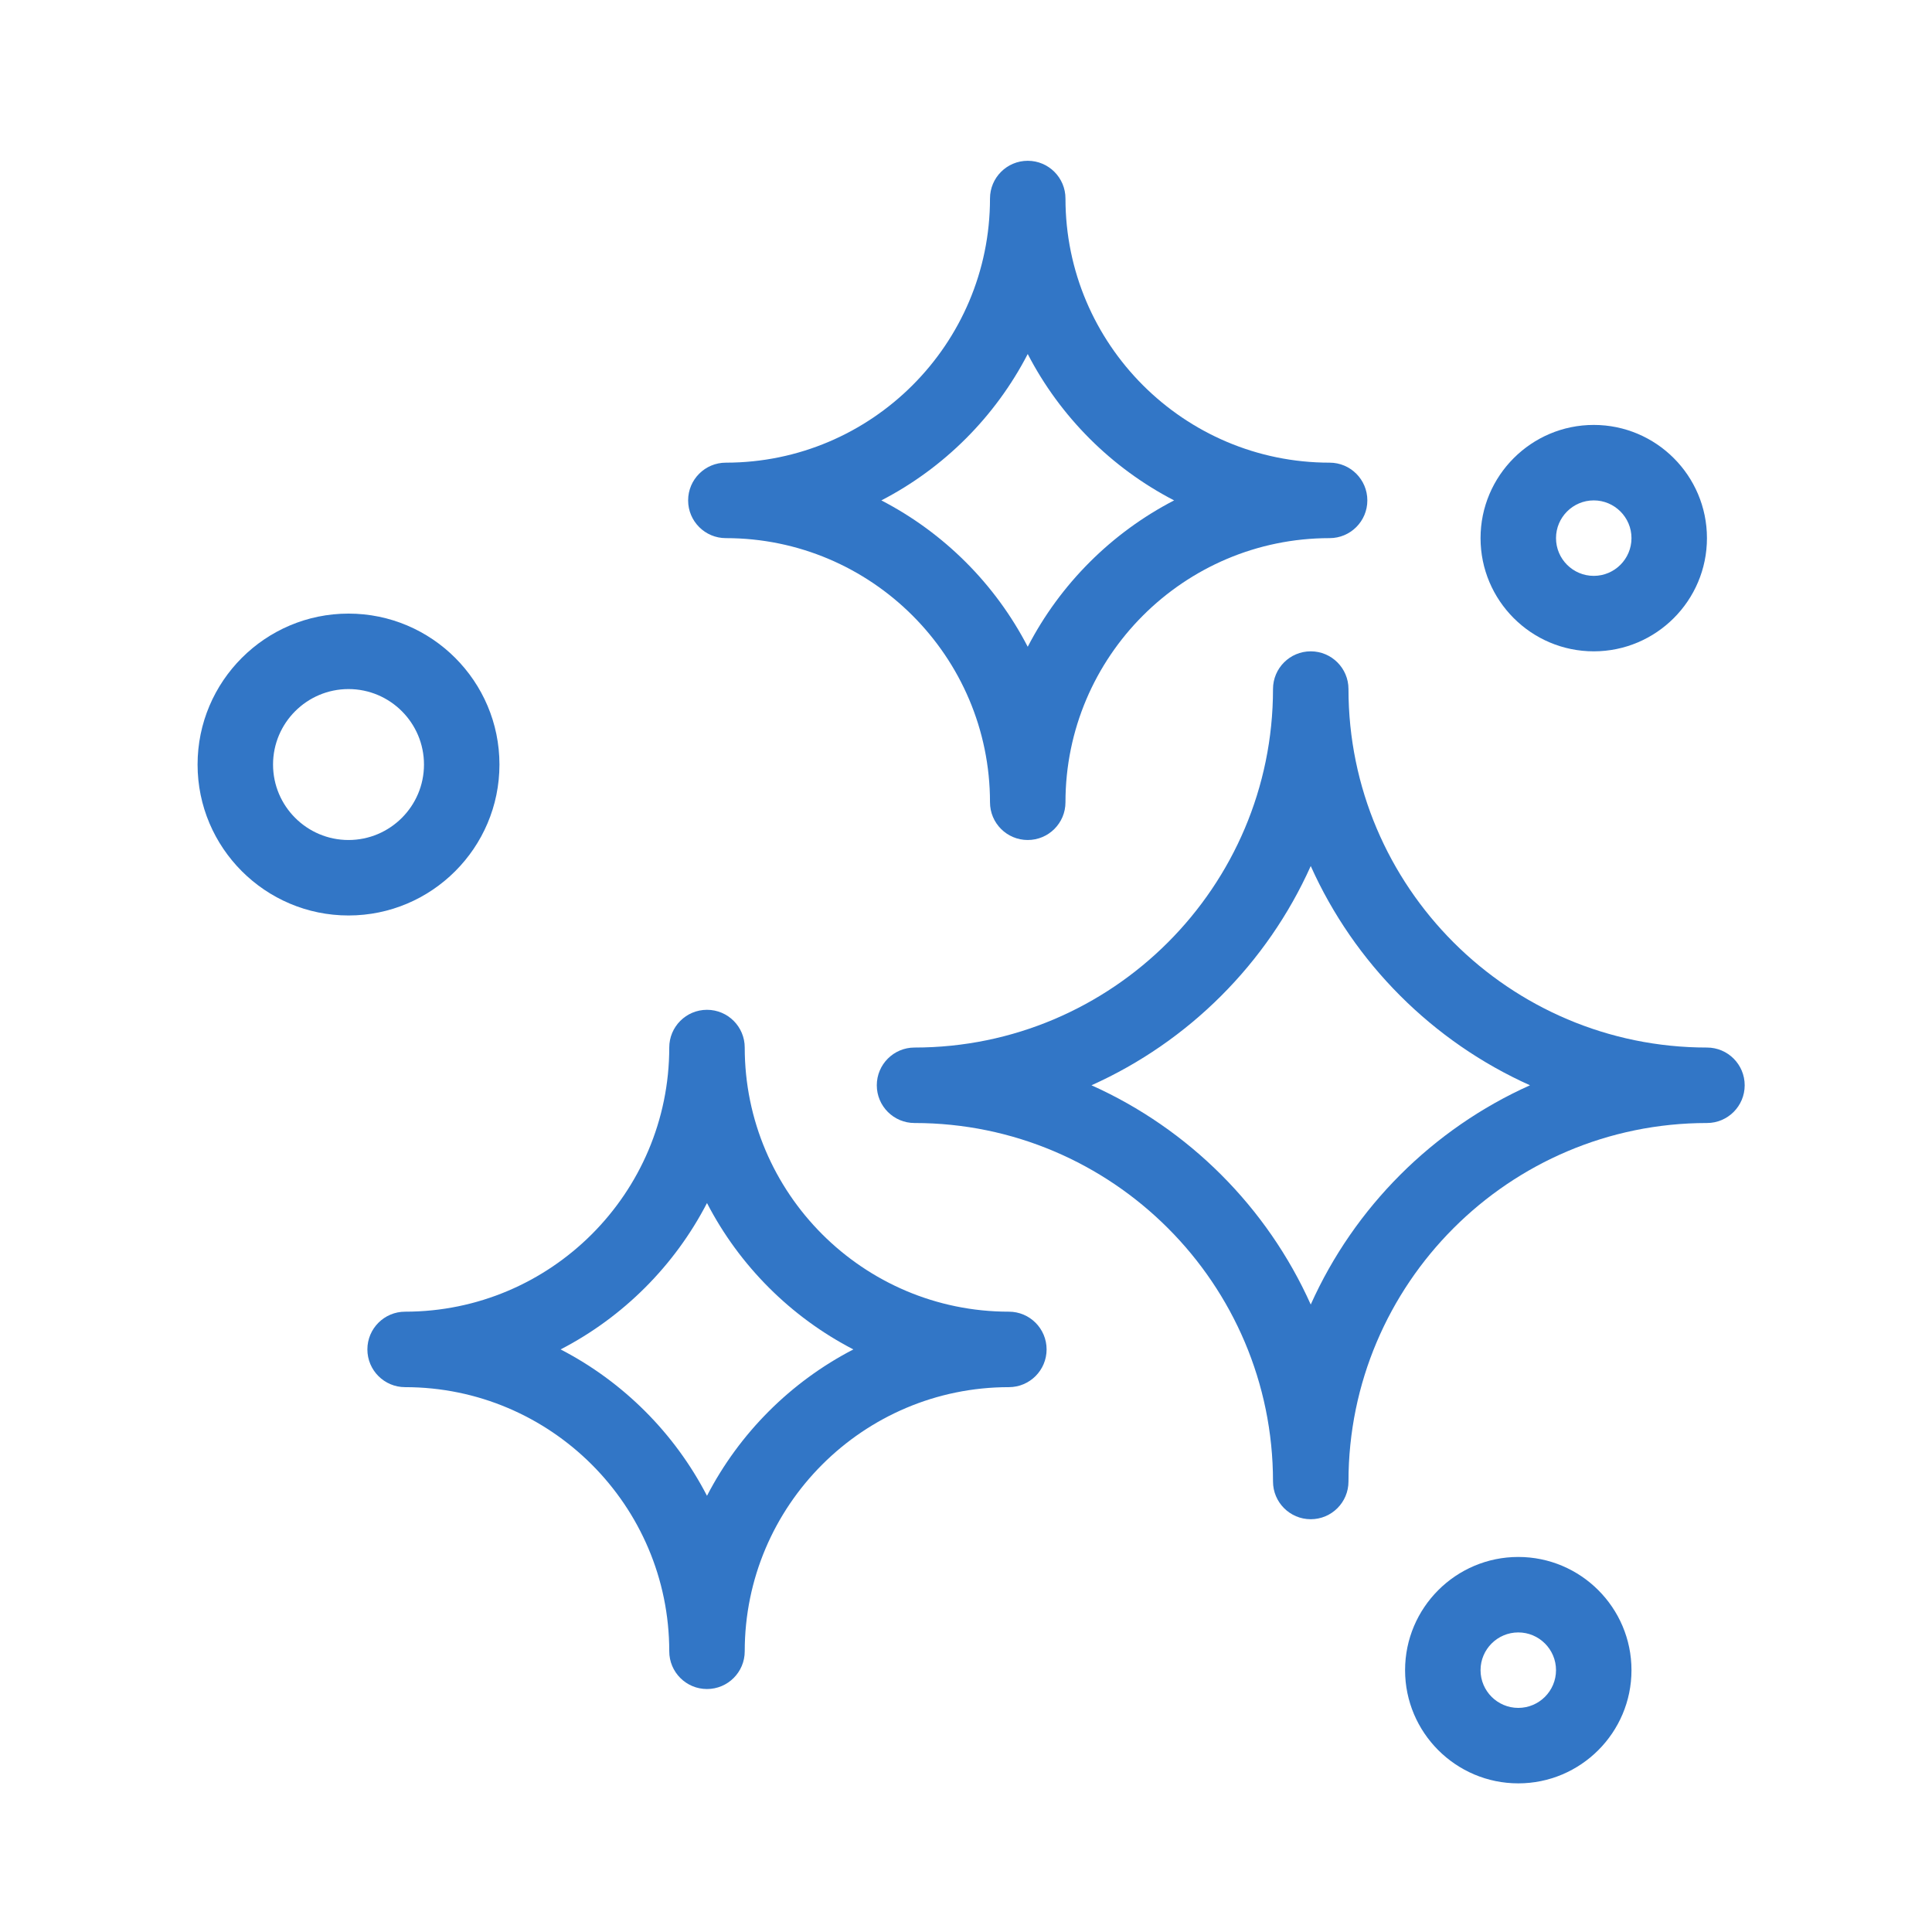
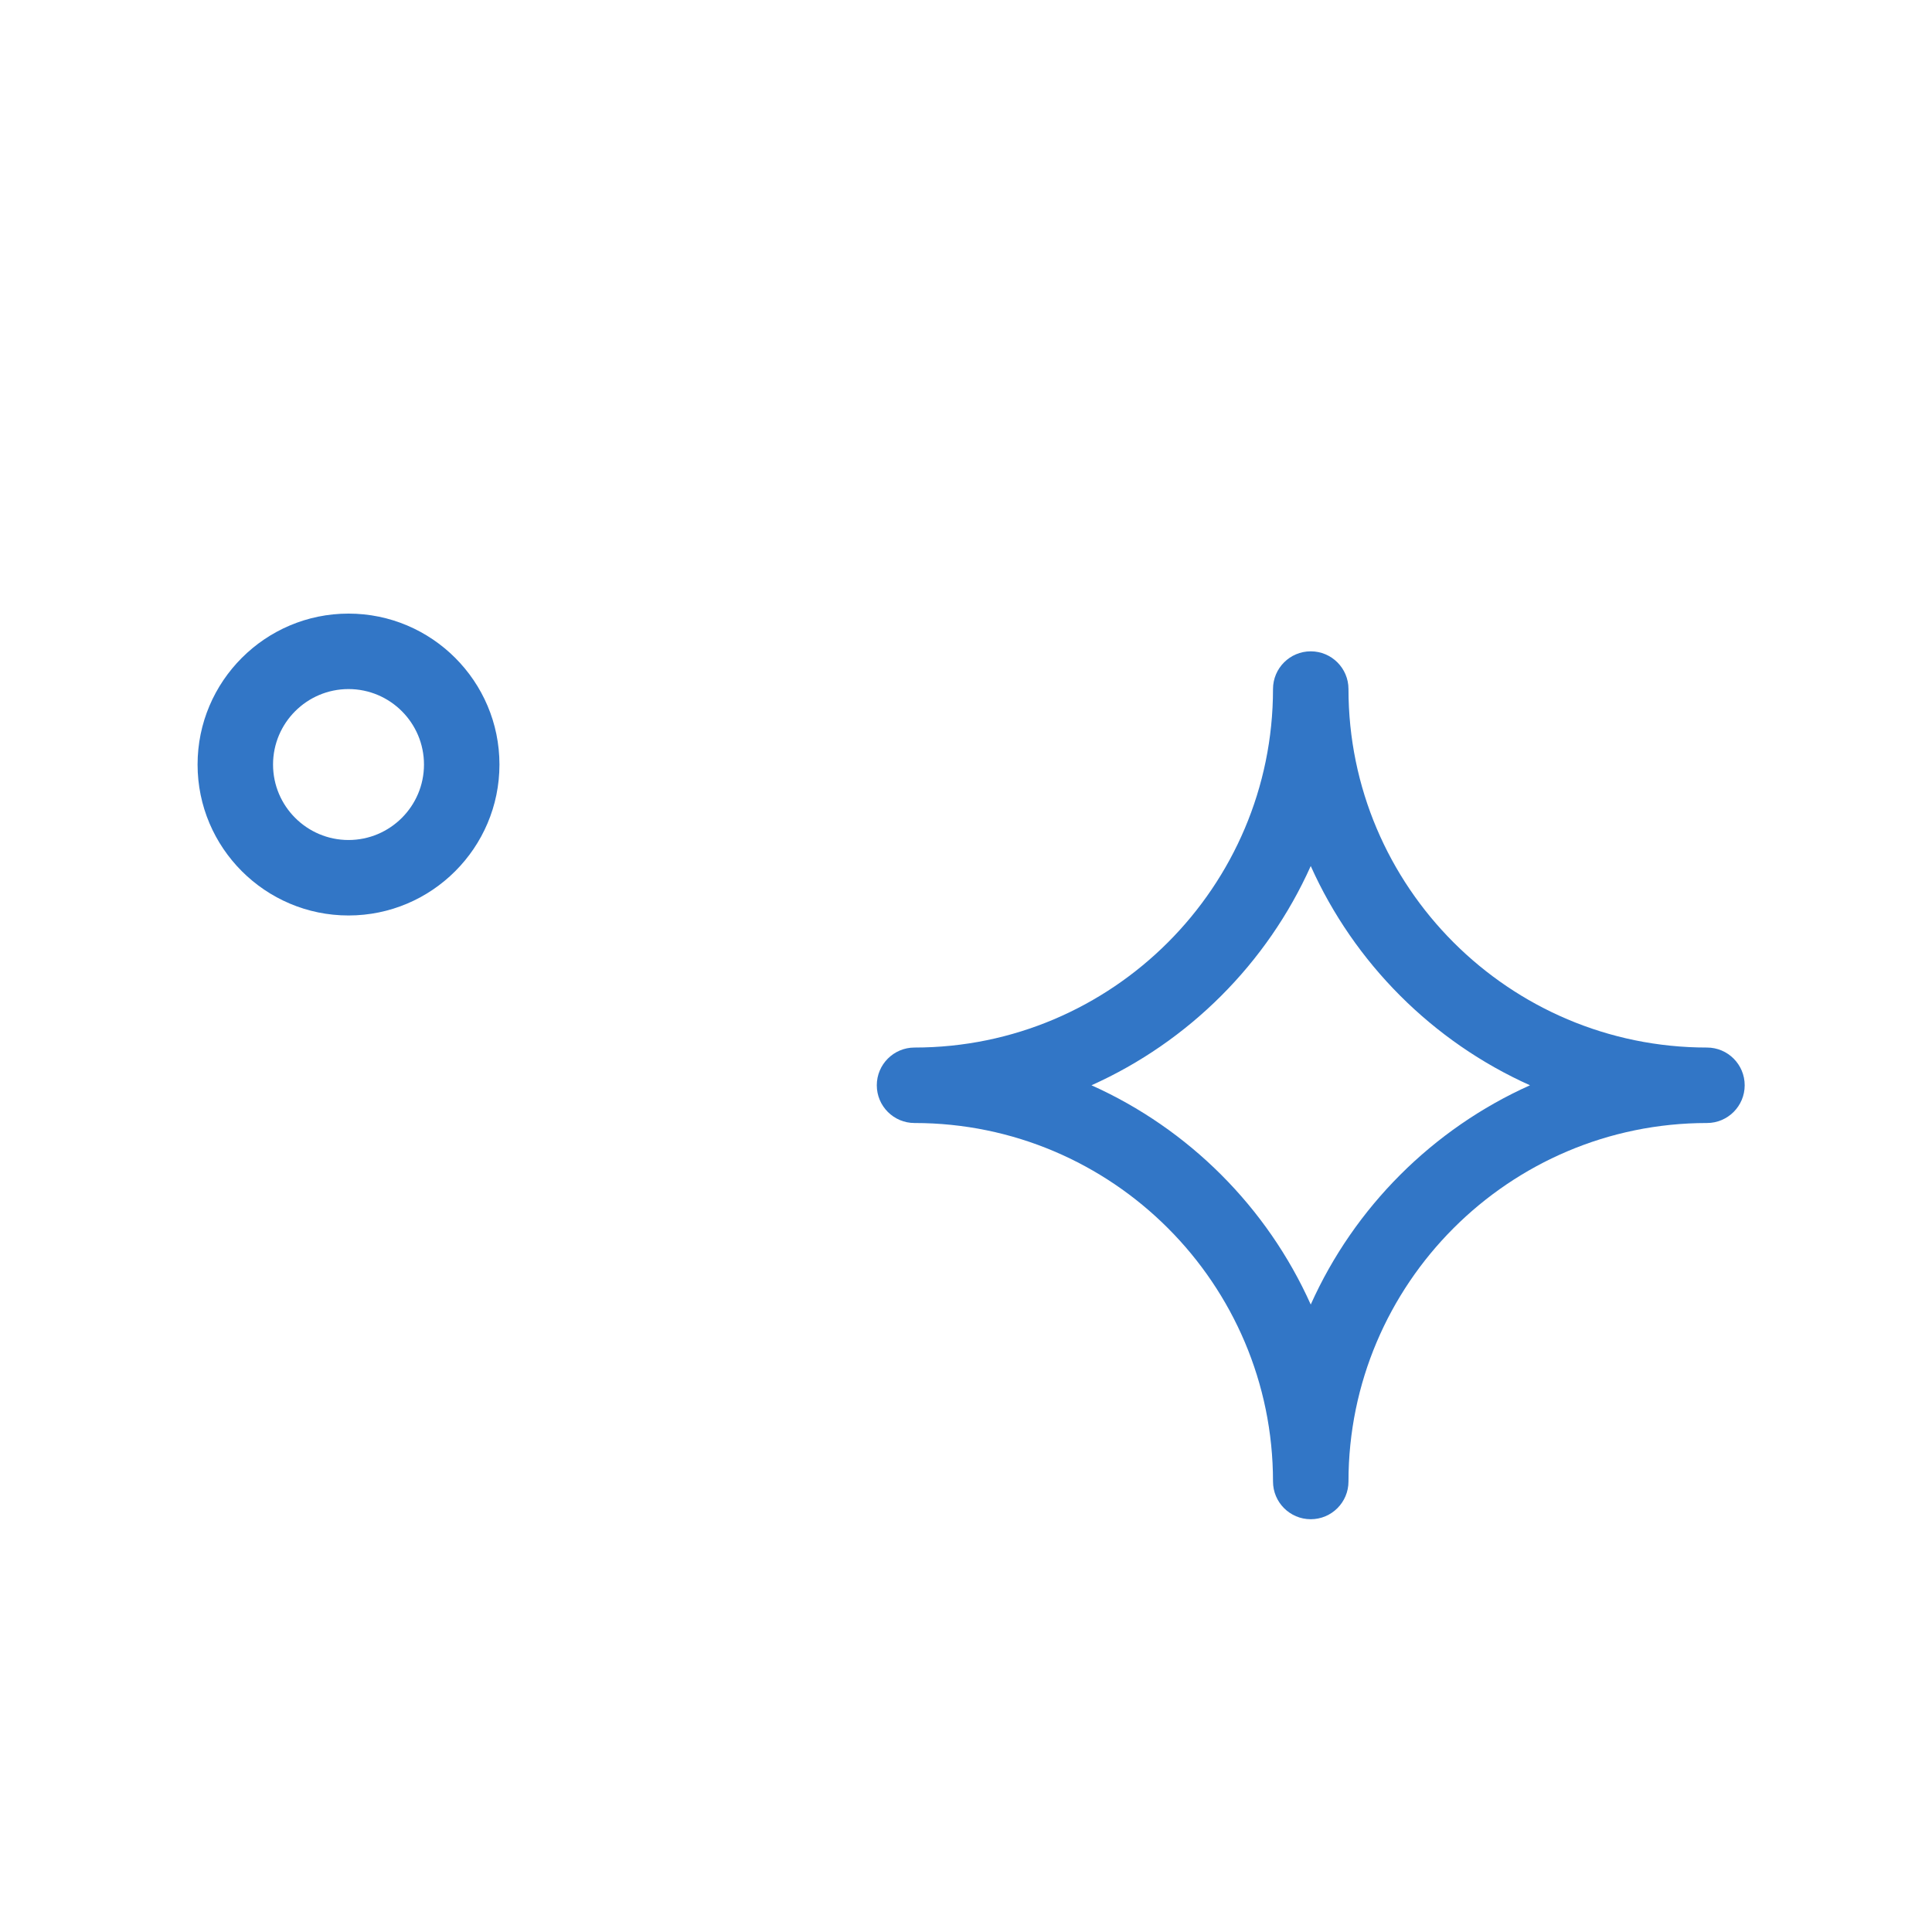
<svg xmlns="http://www.w3.org/2000/svg" enable-background="new 0 0 512 512" viewBox="0 0 512 512">
  <path fill="#3276c6" d="m452.36 277.61c-52.383 0-95-42.617-95-95 0-5.522-4.478-10-10-10s-10 4.478-10 10c0 52.383-42.617 95-95 95-5.523 0-10 4.478-10 10s4.477 10 10 10c52.383 0 95 42.617 95 95 0 5.522 4.478 10 10 10s10-4.478 10-10c0-52.383 42.617-95 95-95 5.522 0 10-4.478 10-10s-4.477-10-10-10zm-105 68.105c-11.556-25.774-32.33-46.548-58.104-58.104 25.774-11.556 46.549-32.33 58.104-58.104 11.556 25.774 32.33 46.549 58.104 58.104-25.774 11.556-46.548 32.329-58.104 58.104z" />
-   <path fill="#3276c6" d="m267.36 347.61c-38.599 0-70-31.402-70-70 0-5.522-4.477-10-10-10s-10 4.478-10 10c0 38.598-31.402 70-70 70-5.523 0-10 4.478-10 10s4.477 10 10 10c38.598 0 70 31.402 70 70 0 5.522 4.477 10 10 10s10-4.478 10-10c0-38.598 31.402-70 70-70 5.522 0 10-4.478 10-10s-4.477-10-10-10zm-80 48.792c-8.586-16.6-22.192-30.206-38.792-38.792 16.6-8.586 30.206-22.192 38.792-38.792 8.586 16.6 22.192 30.206 38.792 38.792-16.6 8.586-30.206 22.193-38.792 38.792z" />
-   <path fill="#3276c6" d="m192.36 142.61c38.598 0 70 31.402 70 70 0 5.523 4.478 10 10 10s10-4.477 10-10c0-38.598 31.402-70 70-70 5.522 0 10-4.477 10-10 0-5.522-4.478-10-10-10-38.598 0-70-31.401-70-70 0-5.522-4.478-10-10-10s-10 4.478-10 10c0 38.599-31.402 70-70 70-5.523 0-10 4.478-10 10 0 5.524 4.477 10 10 10zm80-48.792c8.586 16.601 22.192 30.206 38.792 38.792-16.6 8.586-30.206 22.192-38.792 38.792-8.586-16.6-22.192-30.206-38.792-38.792 16.6-8.586 30.206-22.191 38.792-38.792z" />
  <path fill="#3276c6" d="m132.36 202.61c0-22.056-17.944-40-40-40s-40 17.944-40 40c0 22.057 17.944 40 40 40s40-17.943 40-40zm-40 20c-11.028 0-20-8.972-20-20 0-11.027 8.972-20 20-20s20 8.973 20 20c0 11.029-8.972 20-20 20z" />
-   <path fill="#3276c6" d="m402.36 412.61c-16.542 0-30 13.458-30 30s13.458 30 30 30 30-13.458 30-30-13.458-30-30-30zm0 40c-5.514 0-10-4.486-10-10s4.486-10 10-10 10 4.486 10 10-4.486 10-10 10z" />
-   <path fill="#3276c6" d="m422.36 172.61c16.542 0 30-13.458 30-30s-13.458-30-30-30-30 13.458-30 30 13.458 30 30 30zm0-40c5.514 0 10 4.486 10 10 0 5.515-4.486 10-10 10s-10-4.485-10-10c0-5.513 4.487-10 10-10z" />
</svg>